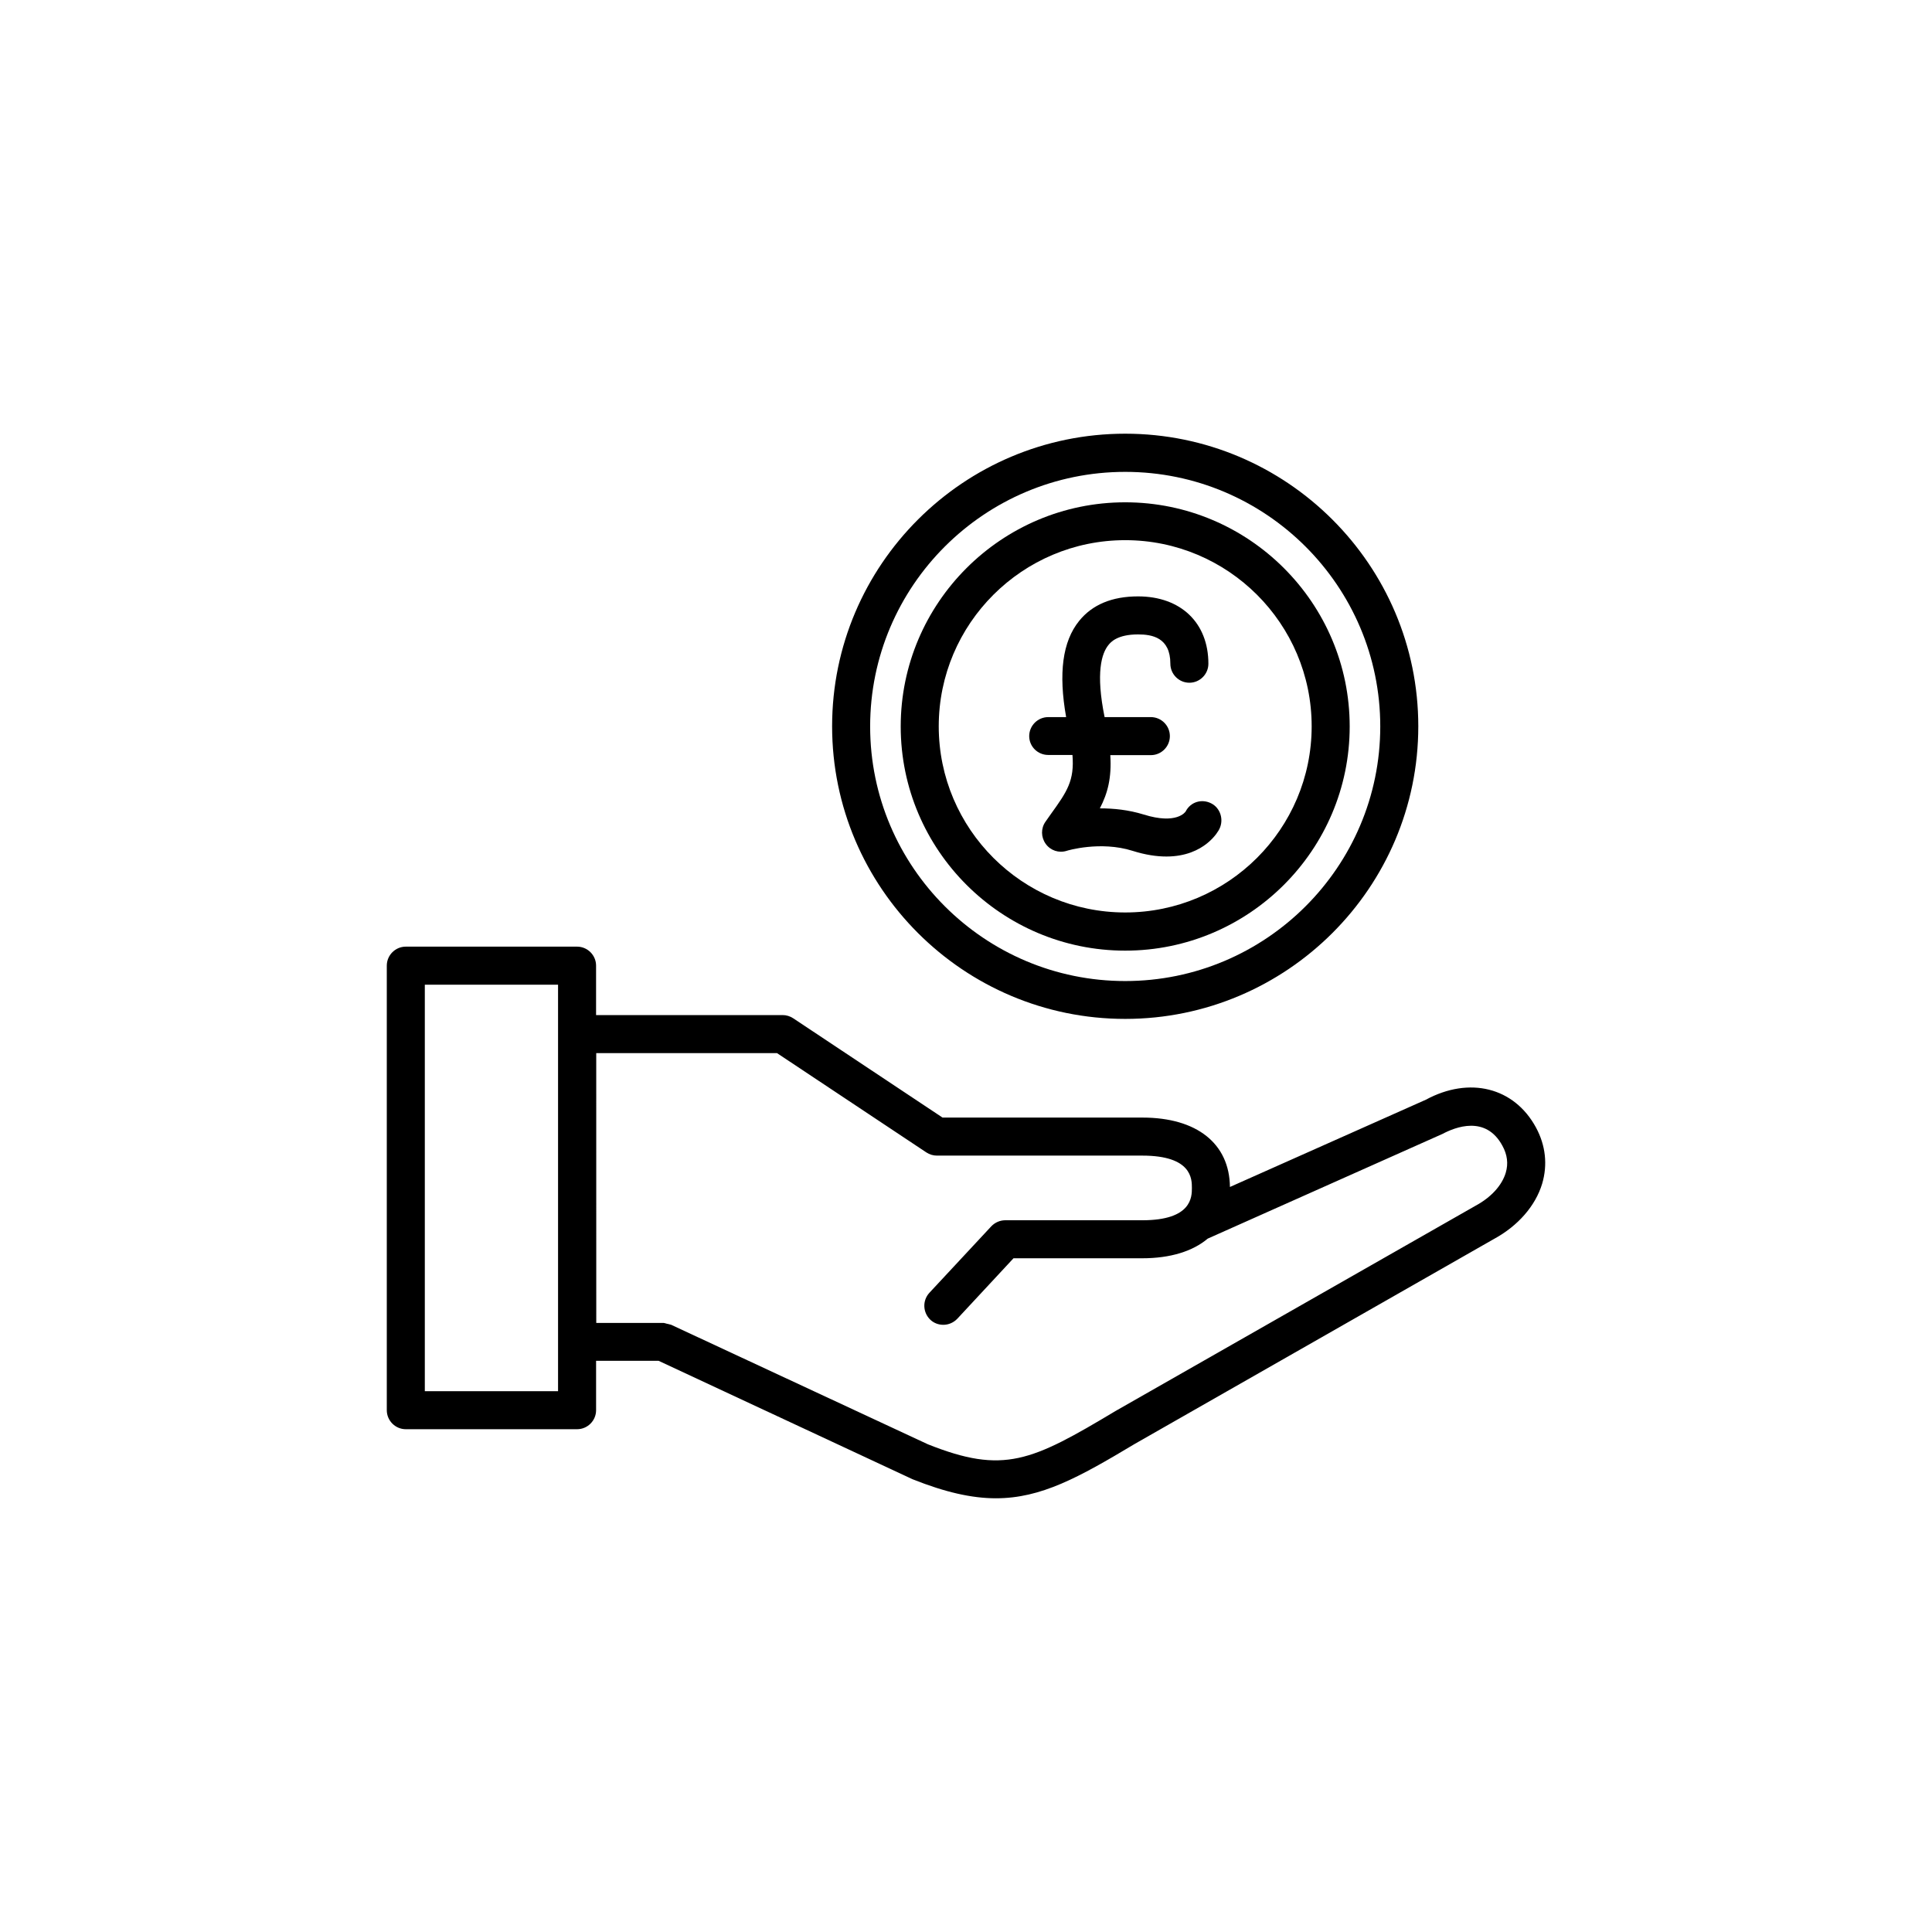
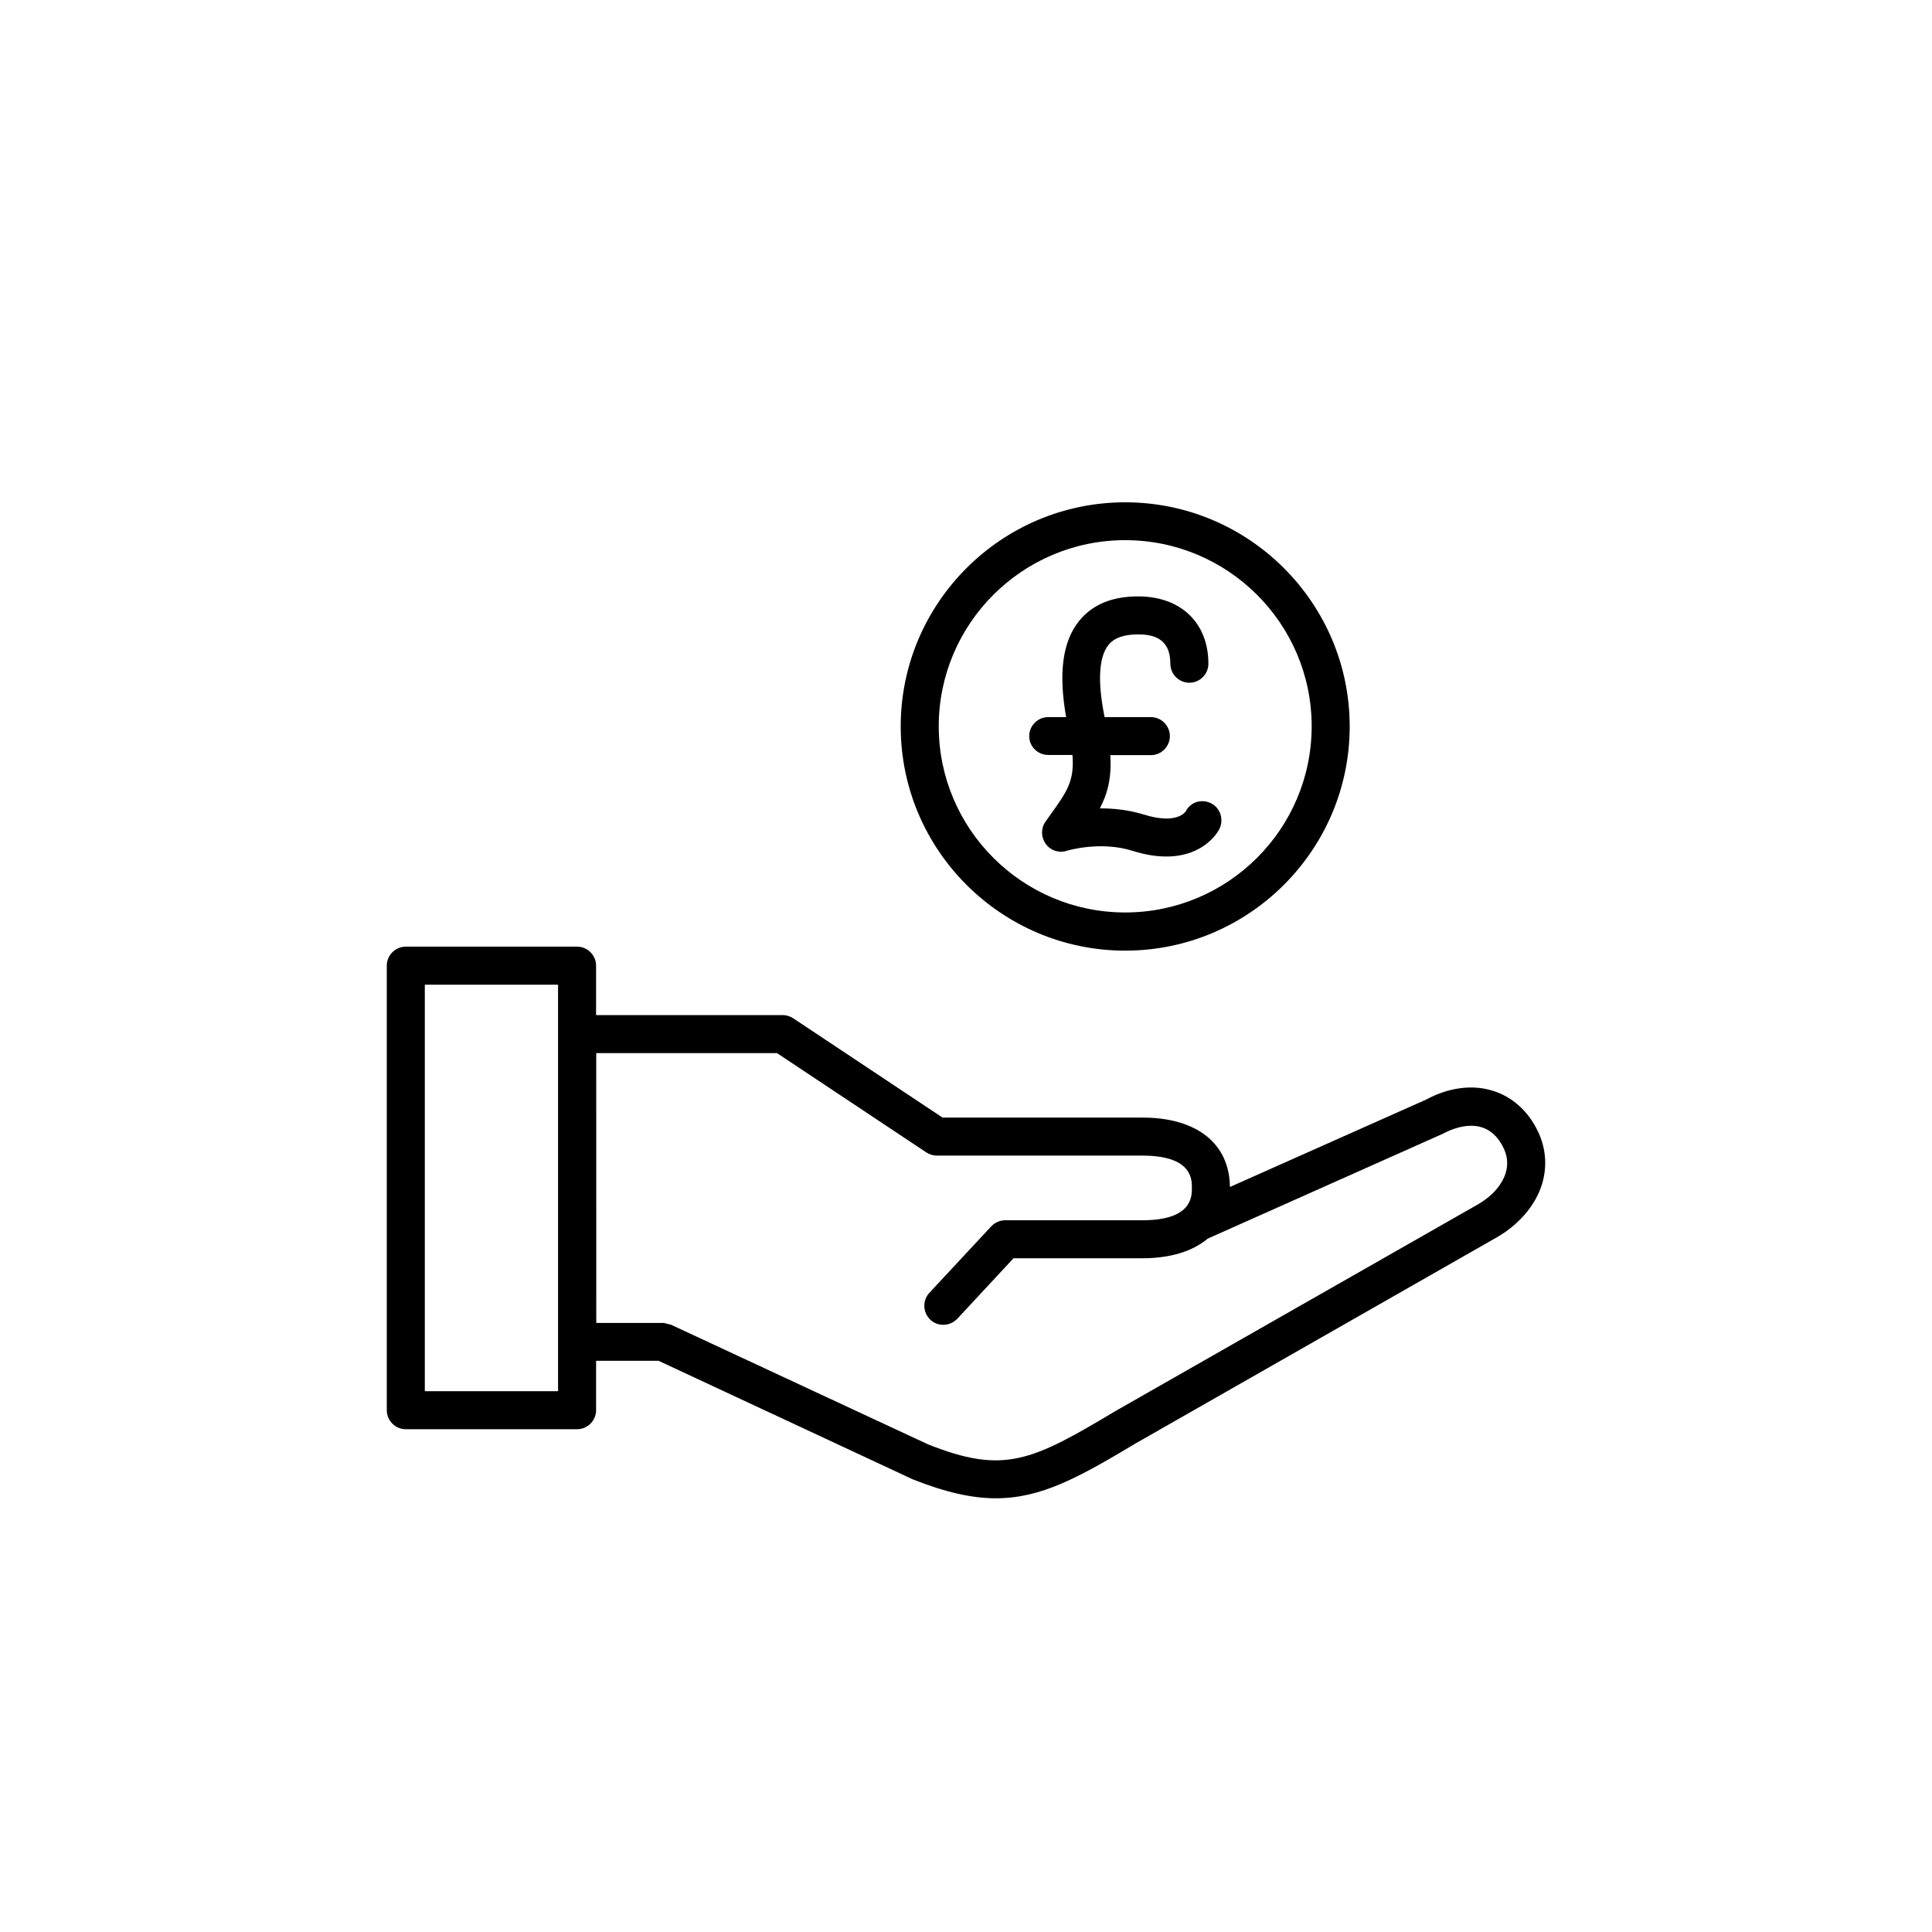
<svg xmlns="http://www.w3.org/2000/svg" fill="#000000" width="800px" height="800px" version="1.1" viewBox="144 144 512 512">
  <g>
    <path d="m421.79 344.07h6.422c0.547 6.801-1.387 9.656-5.75 15.703l-1.387 1.973c-1.258 1.762-1.219 4.113 0.043 5.879 1.258 1.762 3.484 2.519 5.582 1.848 0.082-0.043 8.902-2.688 17.422 0 3.441 1.09 6.422 1.512 8.984 1.512 10.242 0 13.855-6.887 14.023-7.262 1.258-2.477 0.293-5.625-2.184-6.844-2.519-1.258-5.457-0.336-6.719 2.141-0.082 0.168-2.394 3.57-11.125 0.84-4.074-1.258-8.02-1.637-11.629-1.637 2.098-4.031 3.148-8.145 2.769-14.105h10.746c2.769 0 5.039-2.266 5.039-5.039 0-2.769-2.266-5.039-5.039-5.039h-12.258c-2.394-11.754-0.797-16.918 1.051-19.145 0.547-0.672 2.266-2.769 7.809-2.769 3.695 0 8.566 0.797 8.566 7.766 0 2.769 2.266 5.039 5.039 5.039 2.769 0 5.039-2.266 5.039-5.039 0-10.832-7.305-17.844-18.641-17.844-6.887 0-12.133 2.184-15.617 6.508-4.41 5.457-5.5 13.855-3.441 25.484h-4.746c-2.769 0-5.039 2.266-5.039 5.039 0 2.769 2.266 4.992 5.039 4.992z" />
    <path d="m551.06 442.82c-5.793-10.707-17.676-13.602-29.18-7.391l-51.934 23.133c-0.125-11.504-8.773-18.391-23.176-18.391h-52.984l-39.59-26.324c-0.84-0.547-1.805-0.84-2.769-0.84h-49.461v-13.098c0-2.769-2.266-5.039-5.039-5.039h-45.383c-2.769 0-5.039 2.266-5.039 5.039v117.81c0 2.769 2.266 5.039 5.039 5.039h45.387c2.769 0 5.039-2.266 5.039-5.039v-13.098h16.543l67.34 31.402c8.648 3.441 15.66 5.039 22.082 5.039 11.965 0 21.914-5.5 36.777-14.402l95.219-54.328c6.34-3.441 11-8.773 12.762-14.652 1.473-4.996 0.926-10.117-1.633-14.859zm-259.17 69.859h-35.309v-107.73h35.309zm251.15-57.895c-1.008 3.359-3.863 6.508-7.977 8.734l-95.43 54.41c-22.293 13.352-29.641 16.836-49.75 8.816l-68.098-31.699h-0.082c-0.336-0.125-0.672-0.168-1.008-0.25-0.336-0.082-0.629-0.211-0.965-0.211h-0.082-17.633l-0.008-71.5h47.902l39.59 26.324c0.84 0.547 1.805 0.84 2.769 0.84h54.453c13.141 0 13.141 6.215 13.141 8.566 0 2.352 0 8.566-13.141 8.566h-36.316c-1.387 0-2.731 0.586-3.695 1.594l-16.414 17.633c-1.891 2.059-1.762 5.207 0.25 7.137 0.965 0.922 2.227 1.344 3.441 1.344 1.344 0 2.688-0.547 3.695-1.594l14.906-16.039h34.133c7.43 0 13.352-1.848 17.34-5.207l62.223-27.754c3.316-1.762 11.461-5.039 15.871 3.148 1.301 2.352 1.598 4.746 0.883 7.141z" />
    <path d="m442.19 395.93c32.789 0 59.492-26.66 59.492-59.406 0-32.746-26.703-59.406-59.492-59.406-32.789 0-59.492 26.66-59.492 59.406 0 32.746 26.703 59.406 59.492 59.406zm0-108.78c27.246 0 49.414 22.125 49.414 49.332 0 27.207-22.168 49.332-49.414 49.332s-49.414-22.125-49.414-49.332c0-27.207 22.168-49.332 49.414-49.332z" />
-     <path d="m442.19 414.02c42.824 0 77.672-34.805 77.672-77.543 0-42.738-34.848-77.543-77.672-77.543-42.824 0-77.672 34.762-77.672 77.543 0.004 42.781 34.848 77.543 77.672 77.543zm0-144.97c37.281 0 67.594 30.27 67.594 67.469s-30.312 67.469-67.594 67.469-67.594-30.27-67.594-67.469c0-37.242 30.312-67.469 67.594-67.469z" />
  </g>
</svg>